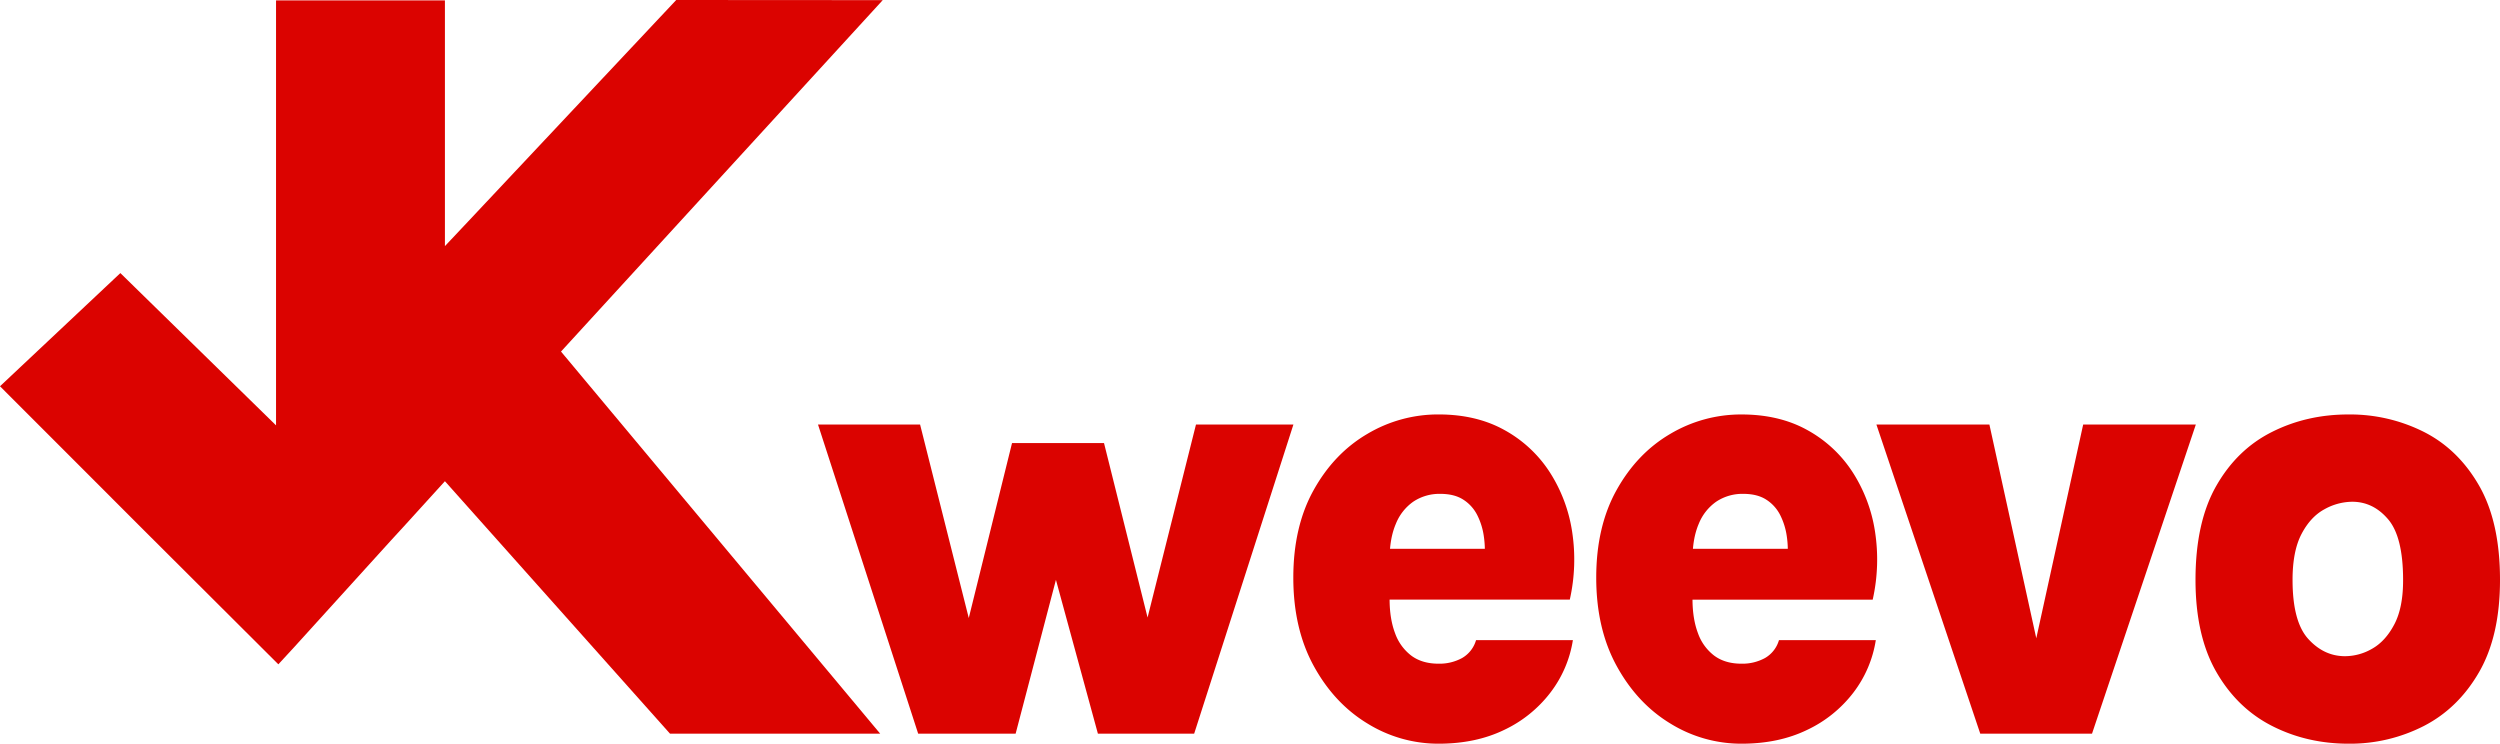
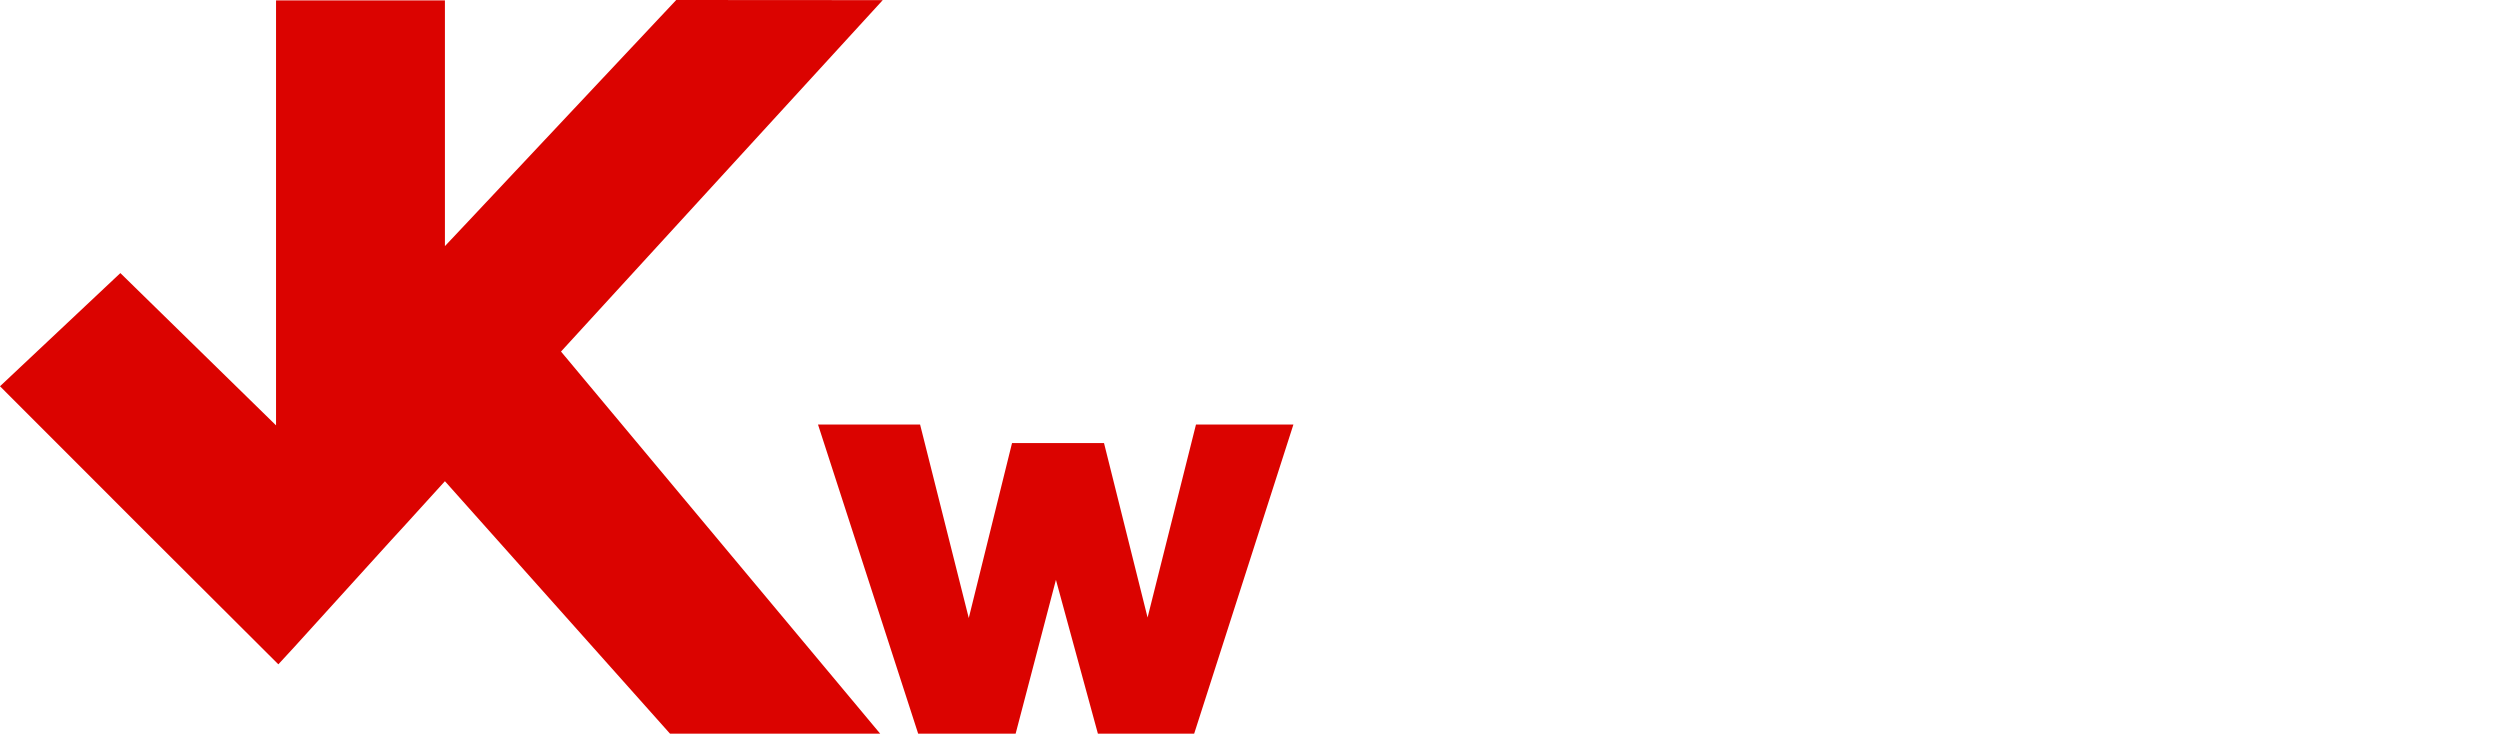
<svg xmlns="http://www.w3.org/2000/svg" width="1714.24" height="509.956" viewBox="0 0 1714.24 509.956">
  <g id="Logo" transform="translate(-8699.88 5852.95)">
    <path id="Path_258434" data-name="Path 258434" d="M627.56,436.11,846.42,698.13H702.31L547.96,525.01,520.71,555l-10.05,10.96-66.23,73.02-10.69,11.59-91.98-91.72-98.88-98.94,82.53-77.61L432.16,486.72V195.33h115.8V363.81l16.16-17.15L706.56,195.05l141.61.09Z" transform="translate(8457 -6048)" fill="#db0300" />
    <path id="Path_258435" data-name="Path 258435" d="M803.78,486.14h70l36.33,144.42h-5.85l32.57-131.72h63.06l33,132.15h-6.26l36.33-144.85h66.81l-68.06,212h-66l-34-124.62h10.23L939.29,698.14H872.47Z" transform="translate(8457 -6048)" fill="#db0300" />
-     <path id="Path_258436" data-name="Path 258436" d="M1229.29,705a92.361,92.361,0,0,1-48.64-13.77q-22.77-13.77-36.86-39.39t-14.09-60.69q0-35.08,14-60.16t36.75-38.41a94.91,94.91,0,0,1,48.85-13.35q25.89,0,45.1,10.66a86.55,86.55,0,0,1,31,28.73,104,104,0,0,1,15.45,40.78,125.509,125.509,0,0,1-1.57,46.81H1182.53V571.37h87.9l-9.61,6.45a66.567,66.567,0,0,0-.52-15.28,46.389,46.389,0,0,0-4.49-14.31,26.889,26.889,0,0,0-9.5-10.54q-6.16-4-15.76-4a32.26,32.26,0,0,0-18.48,5.28A33.84,33.84,0,0,0,1200,554.26q-4.29,10-4.28,24.43V605.8q0,13.56,3.76,23.46a33.209,33.209,0,0,0,11.17,15.39q7.41,5.49,18.68,5.49a32.27,32.27,0,0,0,16.08-3.87A20.77,20.77,0,0,0,1255,634h66.4a79.171,79.171,0,0,1-15.4,35.94,86.182,86.182,0,0,1-31.73,25.61Q1254.76,705,1229.29,705Z" transform="translate(8457 -6048)" fill="#db0300" />
-     <path id="Path_258437" data-name="Path 258437" d="M1437,705a92.391,92.391,0,0,1-48.65-13.77q-22.76-13.77-36.85-39.39t-14.09-60.69q0-35.08,14-60.16t36.75-38.41A94.911,94.911,0,0,1,1437,479.25q25.89,0,45.1,10.66a86.551,86.551,0,0,1,31,28.73,104,104,0,0,1,15.45,40.78,125.509,125.509,0,0,1-1.57,46.81H1390.26V571.37h87.9l-9.6,6.45a66.567,66.567,0,0,0-.52-15.28,46.668,46.668,0,0,0-4.49-14.31,26.89,26.89,0,0,0-9.5-10.54q-6.16-4-15.76-4a32.259,32.259,0,0,0-18.48,5.28,33.841,33.841,0,0,0-12.11,15.28q-4.29,10-4.28,24.43V605.8q0,13.56,3.76,23.46a33.151,33.151,0,0,0,11.17,15.39q7.41,5.49,18.68,5.49a32.271,32.271,0,0,0,16.08-3.87,20.77,20.77,0,0,0,9.6-12.27h66.4a79.17,79.17,0,0,1-15.35,35.94A86.18,86.18,0,0,1,1482,695.55Q1462.5,705,1437,705Z" transform="translate(8457 -6048)" fill="#db0300" />
-     <path id="Path_258438" data-name="Path 258438" d="M1529.52,486.14H1607l33.61,153.24h-2.92l33.62-153.24h77.25l-71.2,212h-76.62Z" transform="translate(8457 -6048)" fill="#db0300" />
-     <path id="Path_258439" data-name="Path 258439" d="M1853.35,705q-28.61,0-52.51-12.16t-38.21-37q-14.3-24.86-14.3-63.16,0-39.6,14.3-64.57t38.21-36.91q23.91-12,52.51-11.95a112.45,112.45,0,0,1,51.57,11.95q23.6,11.94,37.9,36.91t14.3,64.57q0,38.31-14.3,63.16t-37.9,37A110.859,110.859,0,0,1,1853.35,705Zm-2.51-60a37.369,37.369,0,0,0,18.69-5.17q9.09-5.16,15.14-16.68t6-30.45q0-29.49-10.23-41.54t-24.63-12.06a39.69,39.69,0,0,0-19.11,5.17q-9.49,5.16-15.66,16.9t-6.16,31.53q0,28.62,10.76,40.46T1850.84,645Z" transform="translate(8457 -6048)" fill="#db0300" />
  </g>
</svg>